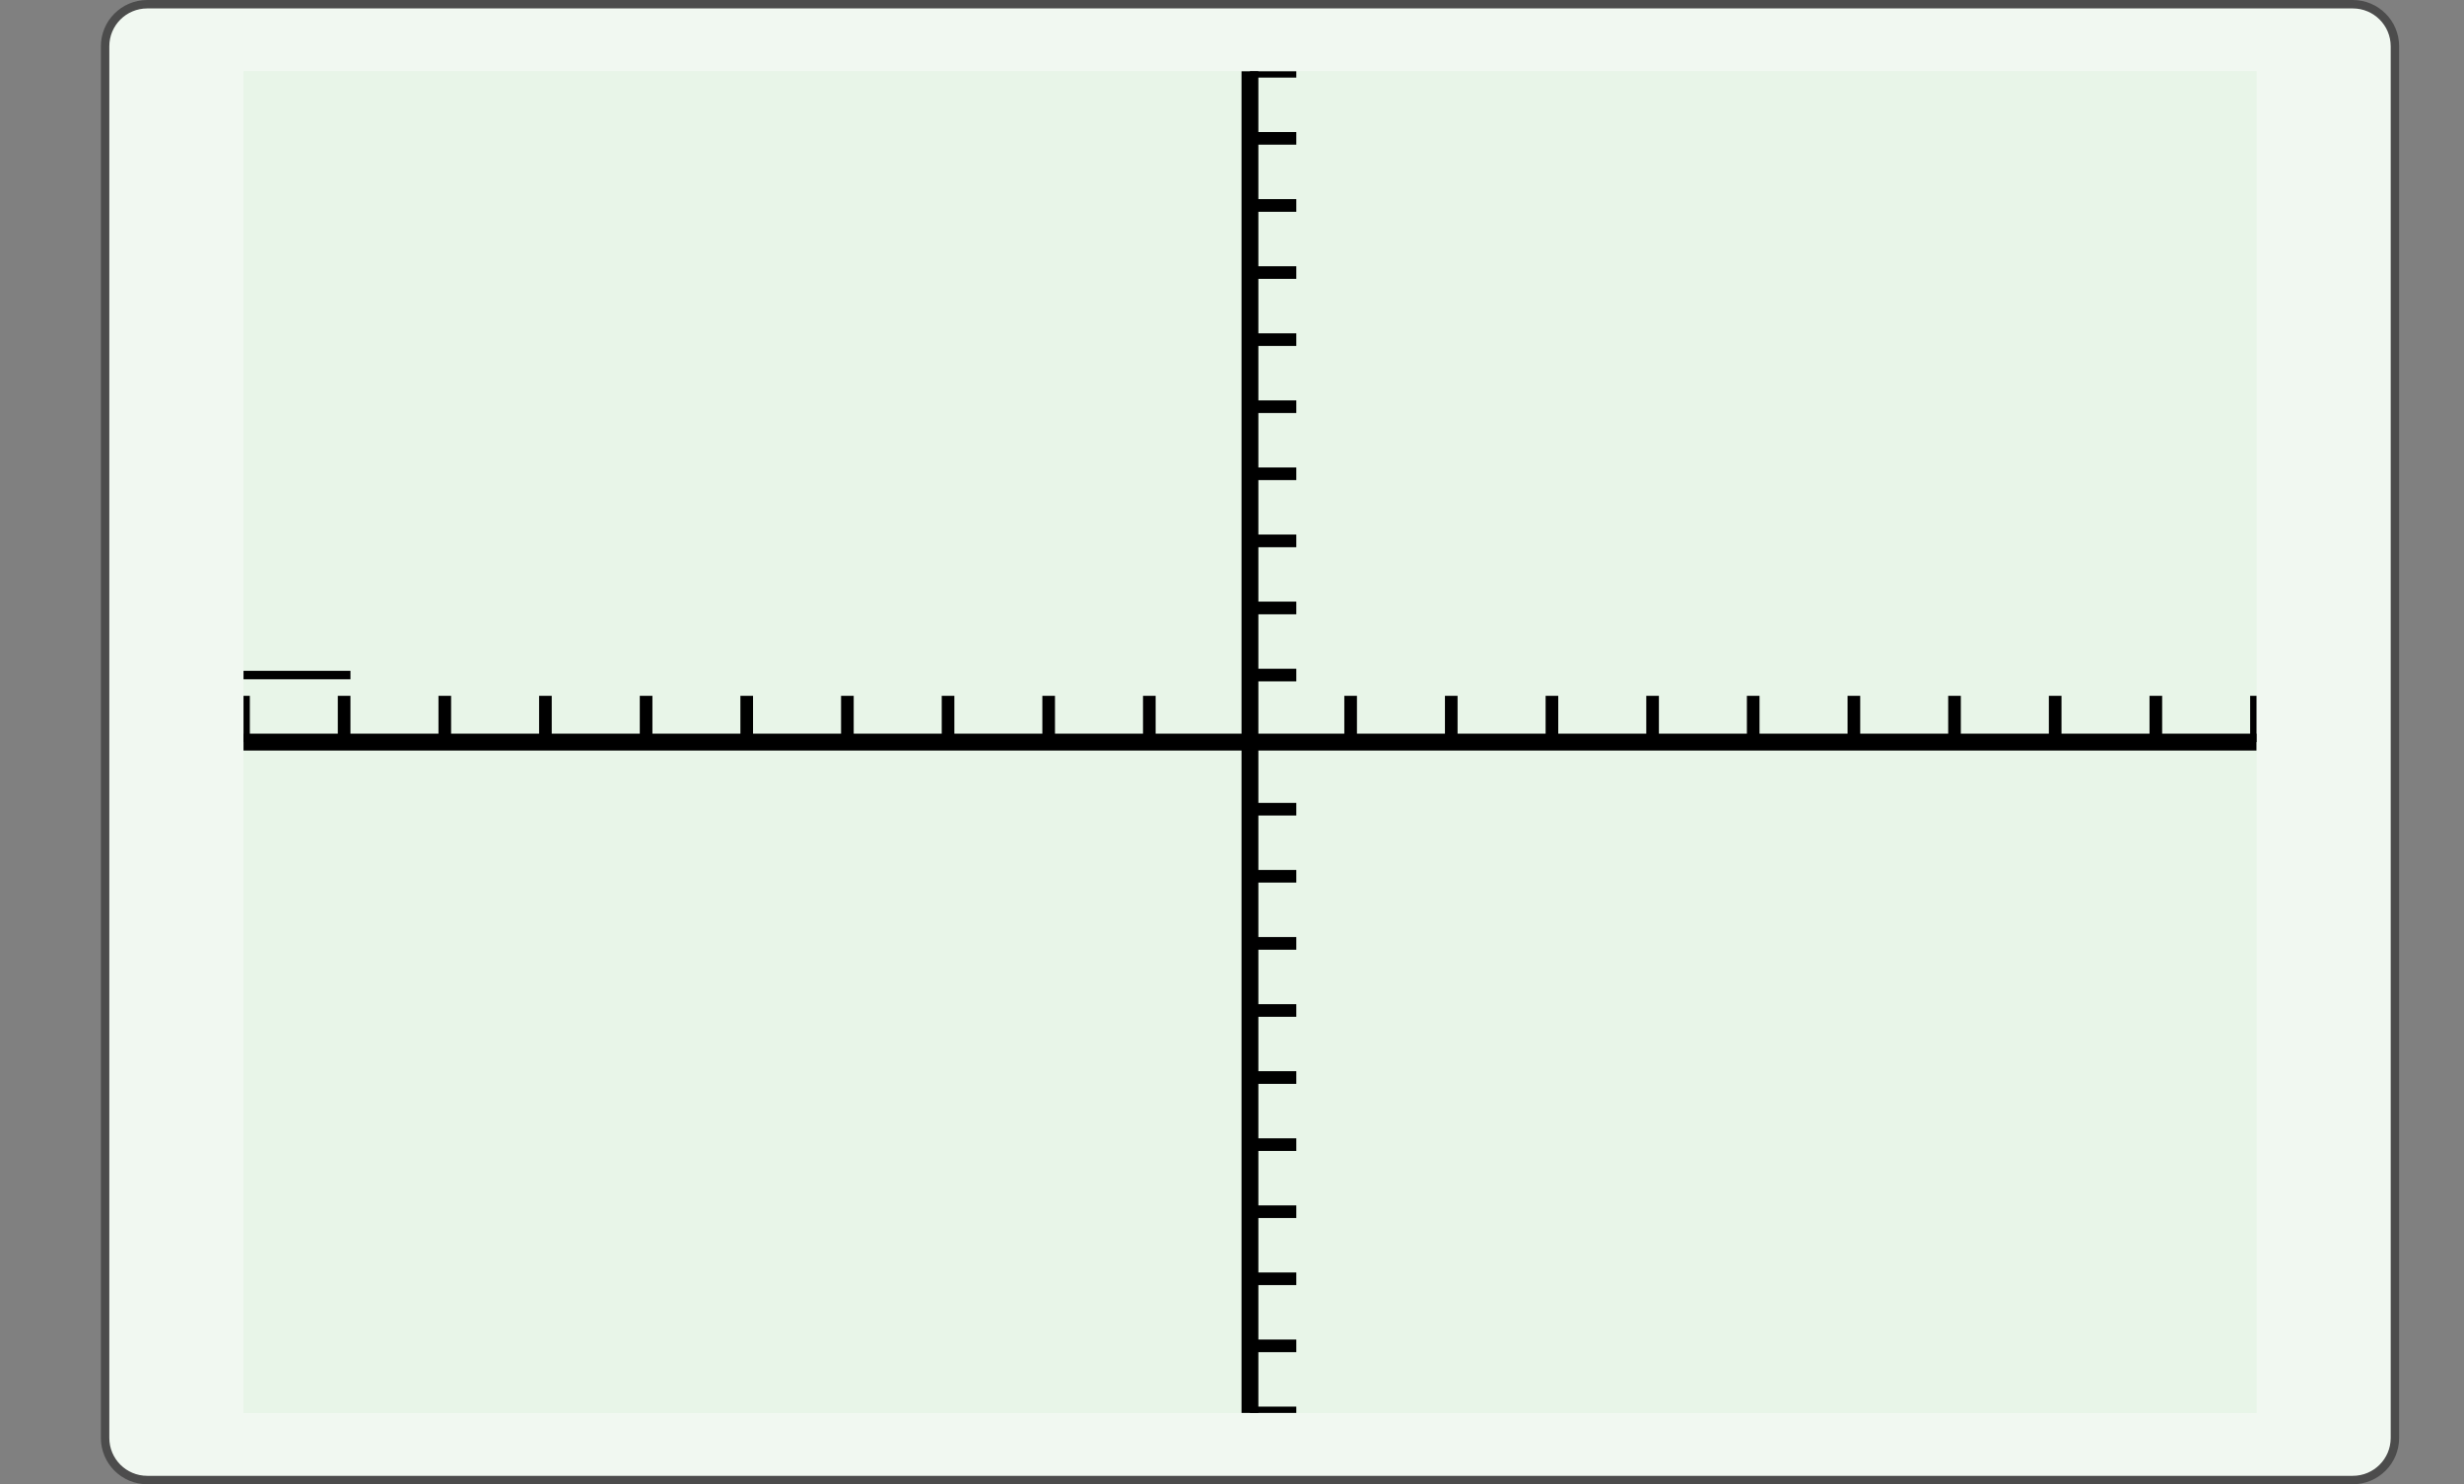
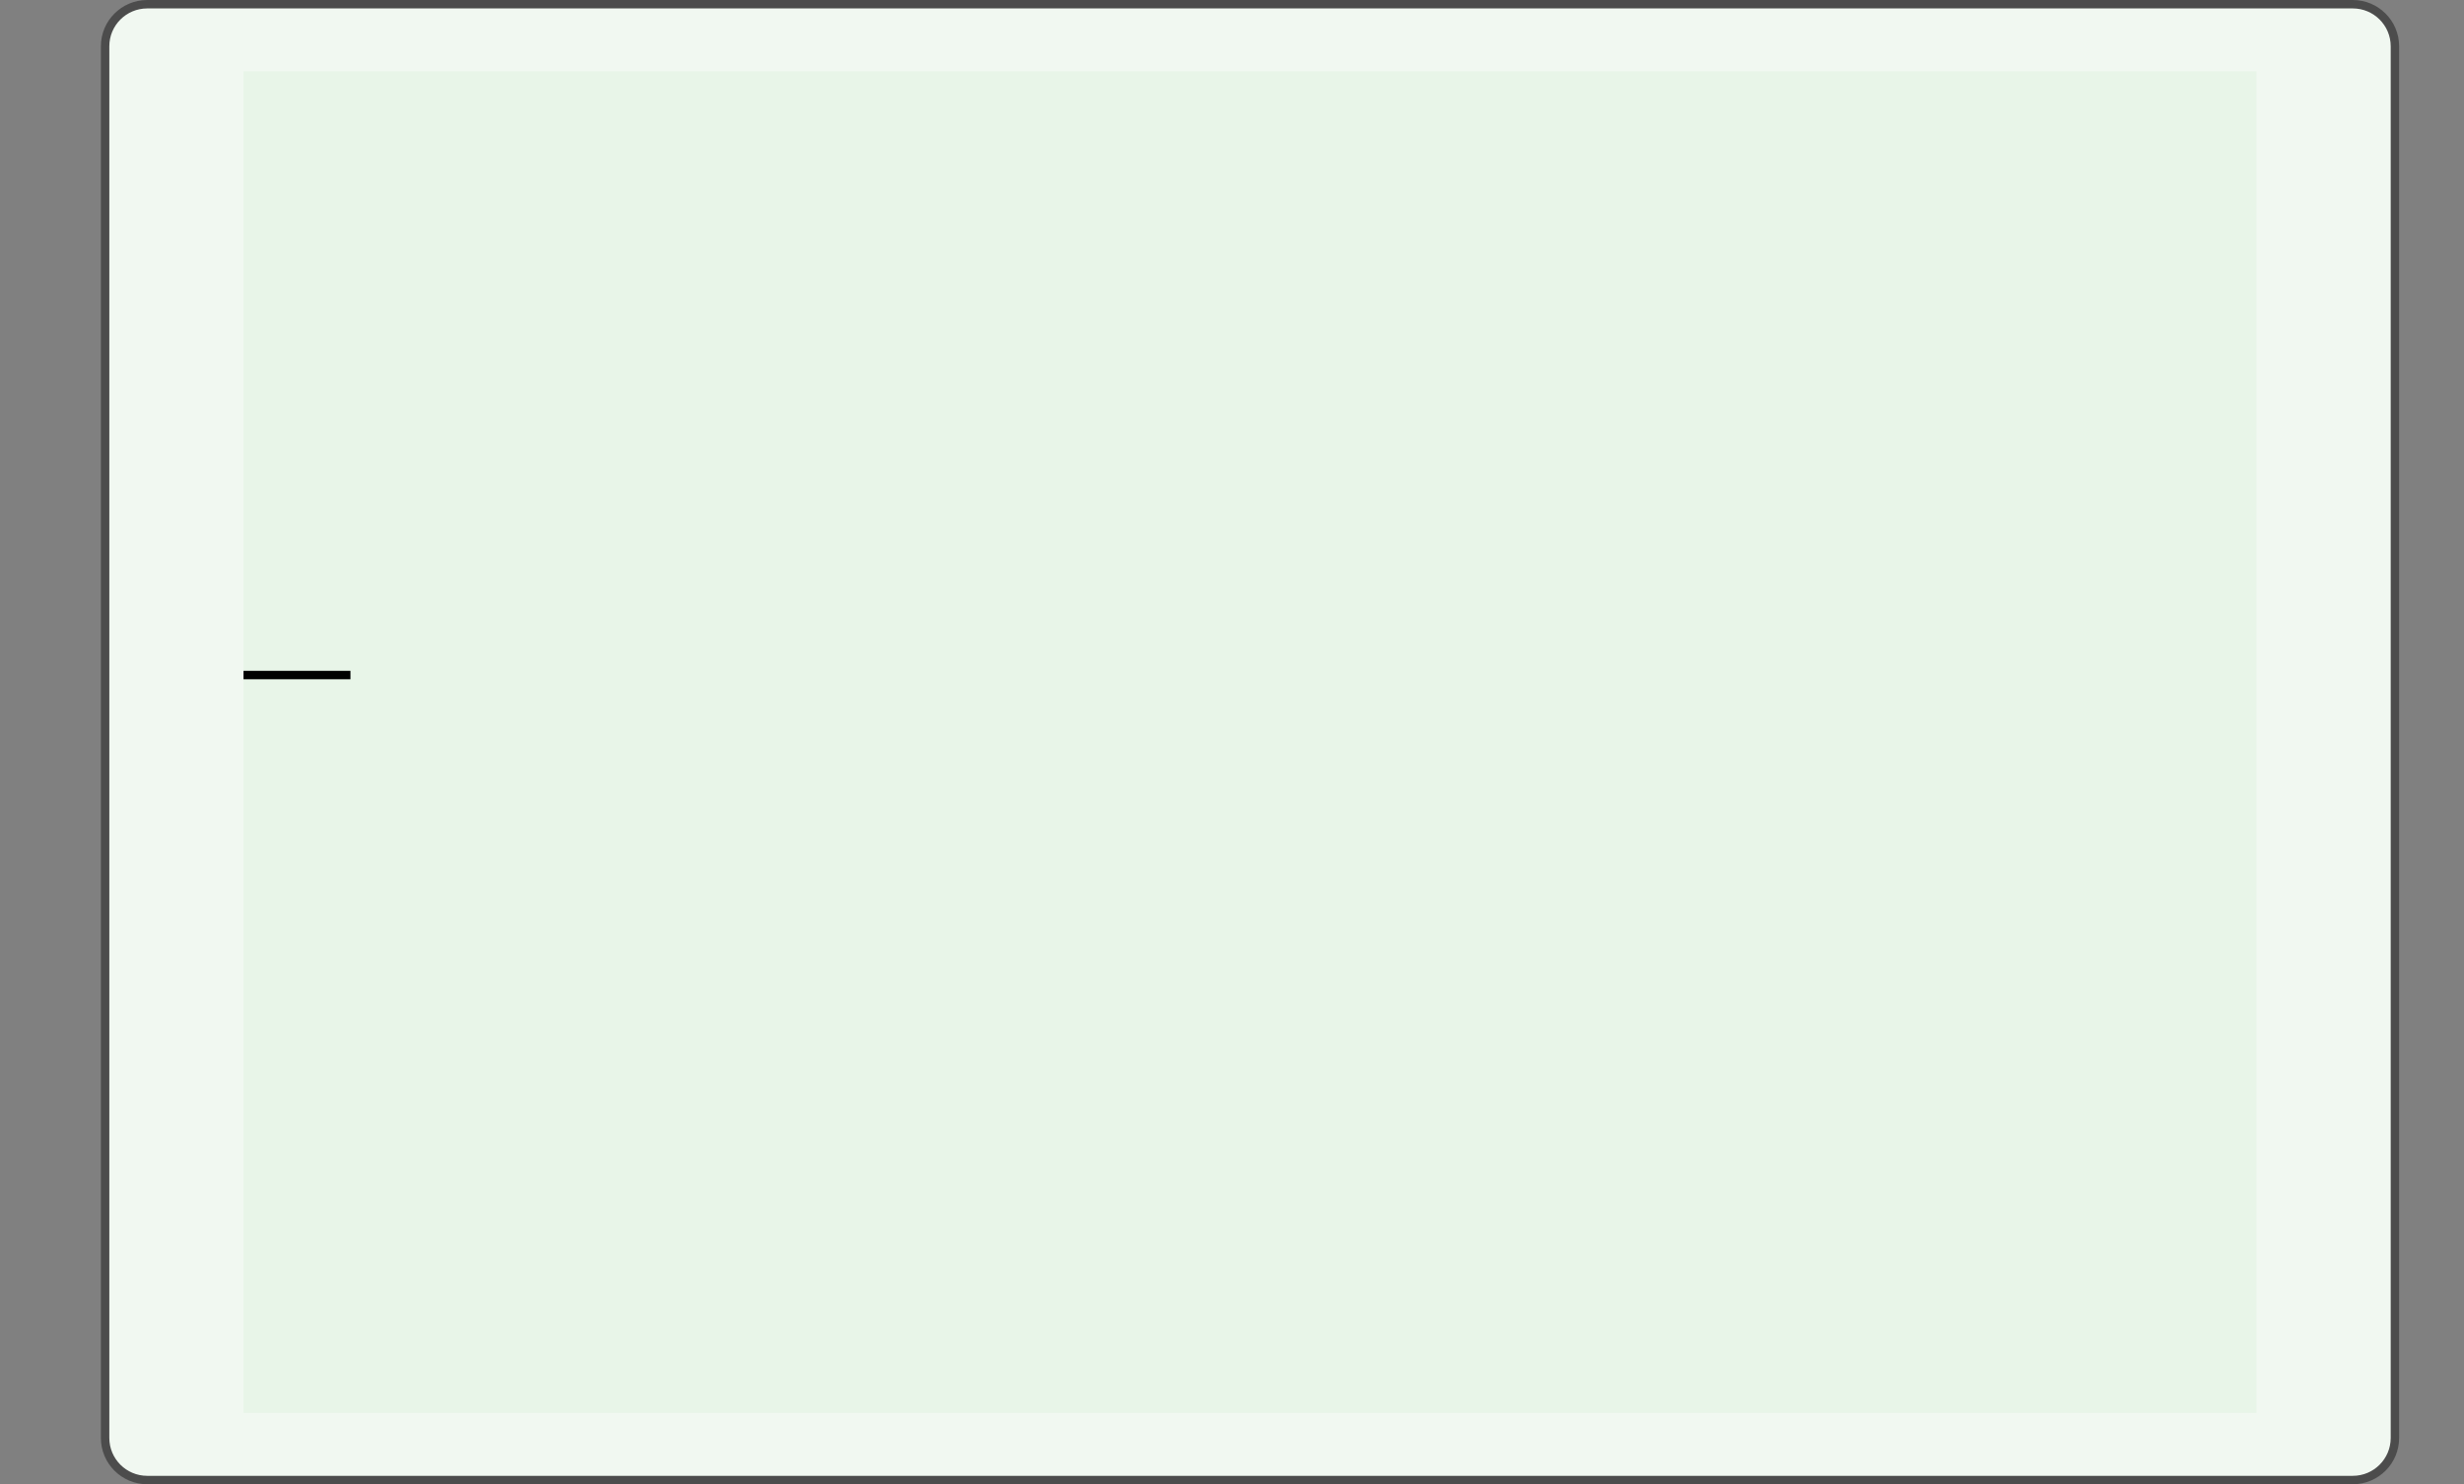
<svg xmlns="http://www.w3.org/2000/svg" width="210.439pt" height="126.789pt" viewBox="0 0 210.439 126.789" version="1.1">
  <rect x="0" y="0" width="210.439" height="126.789" fill="#808080" stroke="none" />
  <defs>
    <clipPath id="clip1">
-       <path d="M 20.797 6.09 L 20.797 120.699 L 192.719 120.699 L 192.719 6.09 L 20.797 6.09 Z M 20.797 6.09 " />
-     </clipPath>
+       </clipPath>
  </defs>
  <g id="surface0">
    <path style="fill-rule:nonzero;fill:rgb(94.511%,97.256%,94.511%);fill-opacity:1;stroke-width:0.399;stroke-linecap:butt;stroke-linejoin:miter;stroke:rgb(29.999%,29.999%,29.999%);stroke-opacity:1;stroke-miterlimit:10;" d="M -3.572 1.183 L -3.572 -64.678 C -3.572 -65.779 -2.68 -66.671 -1.579 -66.671 L 102.78 -66.671 C 103.881 -66.671 104.773 -65.779 104.773 -64.678 L 104.773 1.183 C 104.773 2.282 103.881 3.174 102.78 3.174 L -1.579 3.174 C -2.68 3.174 -3.572 2.282 -3.572 1.183 Z M -3.572 1.183 " transform="matrix(1.805,0,0,-1.805,15.424,6.089)" />
    <path style=" stroke:none;fill-rule:nonzero;fill:rgb(90.98%,96.078%,90.98%);fill-opacity:1;" d="M 20.797 6.09 L 20.797 120.699 L 192.719 120.699 L 192.719 6.09 L 20.797 6.09 Z M 20.797 6.09 " />
    <g clip-path="url(#clip1)" clip-rule="nonzero">
      <path style=" stroke:none;fill-rule:nonzero;fill:rgb(90.98%,96.078%,90.98%);fill-opacity:1;" d="M 20.797 120.699 L 192.715 120.699 L 192.715 6.09 L 20.797 6.09 L 20.797 120.699 Z M 20.797 120.699 " />
      <path style="fill:none;stroke-width:0.598;stroke-linecap:butt;stroke-linejoin:miter;stroke:rgb(0%,0%,0%);stroke-opacity:1;stroke-miterlimit:10;" d="M 0.001 31.748 L 0.001 33.94 M 4.762 31.748 L 4.762 33.94 M 9.525 31.748 L 9.525 33.94 M 14.286 31.748 L 14.286 33.94 M 19.05 31.748 L 19.05 33.94 M 23.811 31.748 L 23.811 33.94 M 28.574 31.748 L 28.574 33.94 M 33.337 31.748 L 33.337 33.94 M 38.098 31.748 L 38.098 33.94 M 42.861 31.748 L 42.861 33.94 M 52.386 31.748 L 52.386 33.94 M 57.147 31.748 L 57.147 33.94 M 61.91 31.748 L 61.91 33.94 M 66.673 31.748 L 66.673 33.94 M 71.434 31.748 L 71.434 33.94 M 76.198 31.748 L 76.198 33.94 M 80.959 31.748 L 80.959 33.94 M 85.722 31.748 L 85.722 33.94 M 90.485 31.748 L 90.485 33.94 M 95.246 31.748 L 95.246 33.94 " transform="matrix(1.805,0,0,-1.805,20.795,120.699)" />
-       <path style="fill:none;stroke-width:0.598;stroke-linecap:butt;stroke-linejoin:miter;stroke:rgb(0%,0%,0%);stroke-opacity:1;stroke-miterlimit:10;" d="M 47.622 -0 L 49.815 -0 M 47.622 3.175 L 49.815 3.175 M 47.622 6.349 L 49.815 6.349 M 47.622 9.524 L 49.815 9.524 M 47.622 12.699 L 49.815 12.699 M 47.622 15.874 L 49.815 15.874 M 47.622 19.048 L 49.815 19.048 M 47.622 22.223 L 49.815 22.223 M 47.622 25.398 L 49.815 25.398 M 47.622 28.573 L 49.815 28.573 M 47.622 34.922 L 49.815 34.922 M 47.622 38.097 L 49.815 38.097 M 47.622 41.272 L 49.815 41.272 M 47.622 44.447 L 49.815 44.447 M 47.622 47.621 L 49.815 47.621 M 47.622 50.796 L 49.815 50.796 M 47.622 53.971 L 49.815 53.971 M 47.622 57.146 L 49.815 57.146 M 47.622 60.321 L 49.815 60.321 M 47.622 63.495 L 49.815 63.495 " transform="matrix(1.805,0,0,-1.805,20.795,120.699)" />
+       <path style="fill:none;stroke-width:0.598;stroke-linecap:butt;stroke-linejoin:miter;stroke:rgb(0%,0%,0%);stroke-opacity:1;stroke-miterlimit:10;" d="M 47.622 -0 L 49.815 -0 M 47.622 3.175 L 49.815 3.175 M 47.622 6.349 L 49.815 6.349 M 47.622 9.524 L 49.815 9.524 M 47.622 12.699 M 47.622 15.874 L 49.815 15.874 M 47.622 19.048 L 49.815 19.048 M 47.622 22.223 L 49.815 22.223 M 47.622 25.398 L 49.815 25.398 M 47.622 28.573 L 49.815 28.573 M 47.622 34.922 L 49.815 34.922 M 47.622 38.097 L 49.815 38.097 M 47.622 41.272 L 49.815 41.272 M 47.622 44.447 L 49.815 44.447 M 47.622 47.621 L 49.815 47.621 M 47.622 50.796 L 49.815 50.796 M 47.622 53.971 L 49.815 53.971 M 47.622 57.146 L 49.815 57.146 M 47.622 60.321 L 49.815 60.321 M 47.622 63.495 L 49.815 63.495 " transform="matrix(1.805,0,0,-1.805,20.795,120.699)" />
      <path style="fill:none;stroke-width:0.797;stroke-linecap:butt;stroke-linejoin:miter;stroke:rgb(0%,0%,0%);stroke-opacity:1;stroke-miterlimit:10;" d="M 0.001 31.748 L 95.246 31.748 " transform="matrix(1.805,0,0,-1.805,20.795,120.699)" />
      <path style="fill:none;stroke-width:0.797;stroke-linecap:butt;stroke-linejoin:miter;stroke:rgb(0%,0%,0%);stroke-opacity:1;stroke-miterlimit:10;" d="M 47.622 -0 L 47.622 63.495 " transform="matrix(1.805,0,0,-1.805,20.795,120.699)" />
    </g>
    <path style="fill:none;stroke-width:0.399;stroke-linecap:butt;stroke-linejoin:miter;stroke:rgb(0%,0%,0%);stroke-opacity:1;stroke-miterlimit:10;" d="M 2.977 -28.574 L 8.037 -28.574 " transform="matrix(1.805,0,0,-1.805,15.424,6.089)" />
  </g>
</svg>